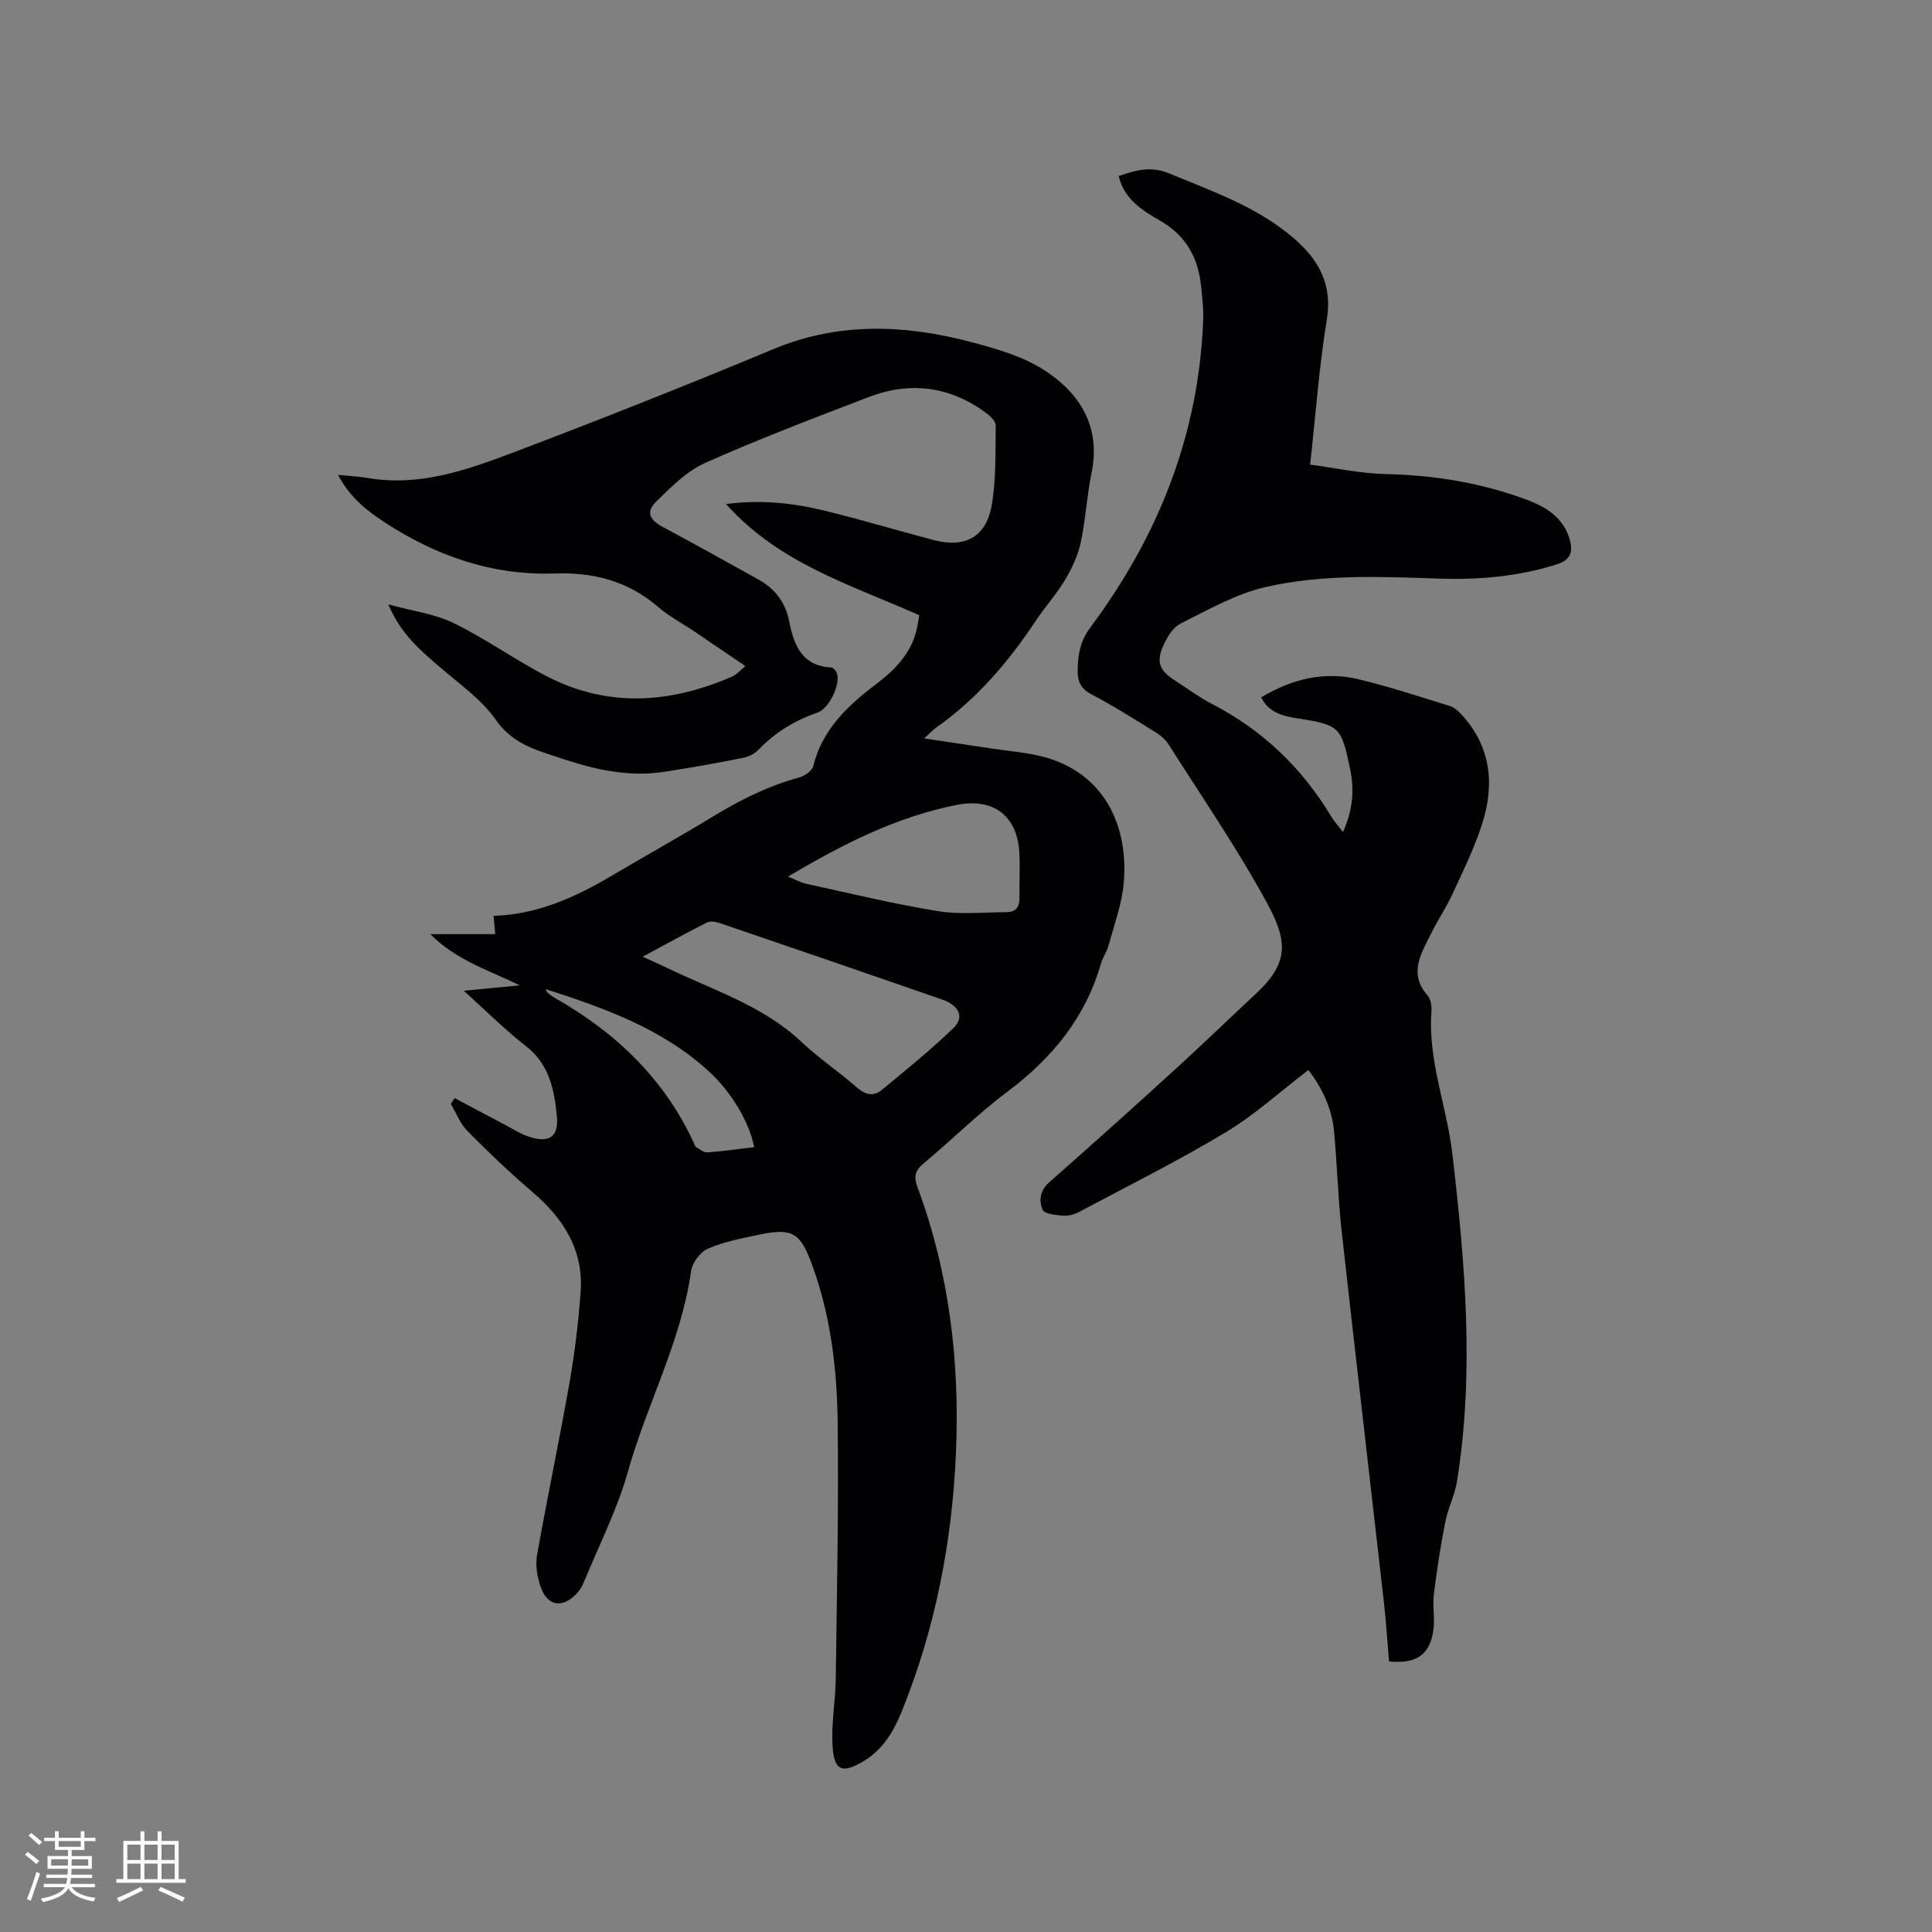
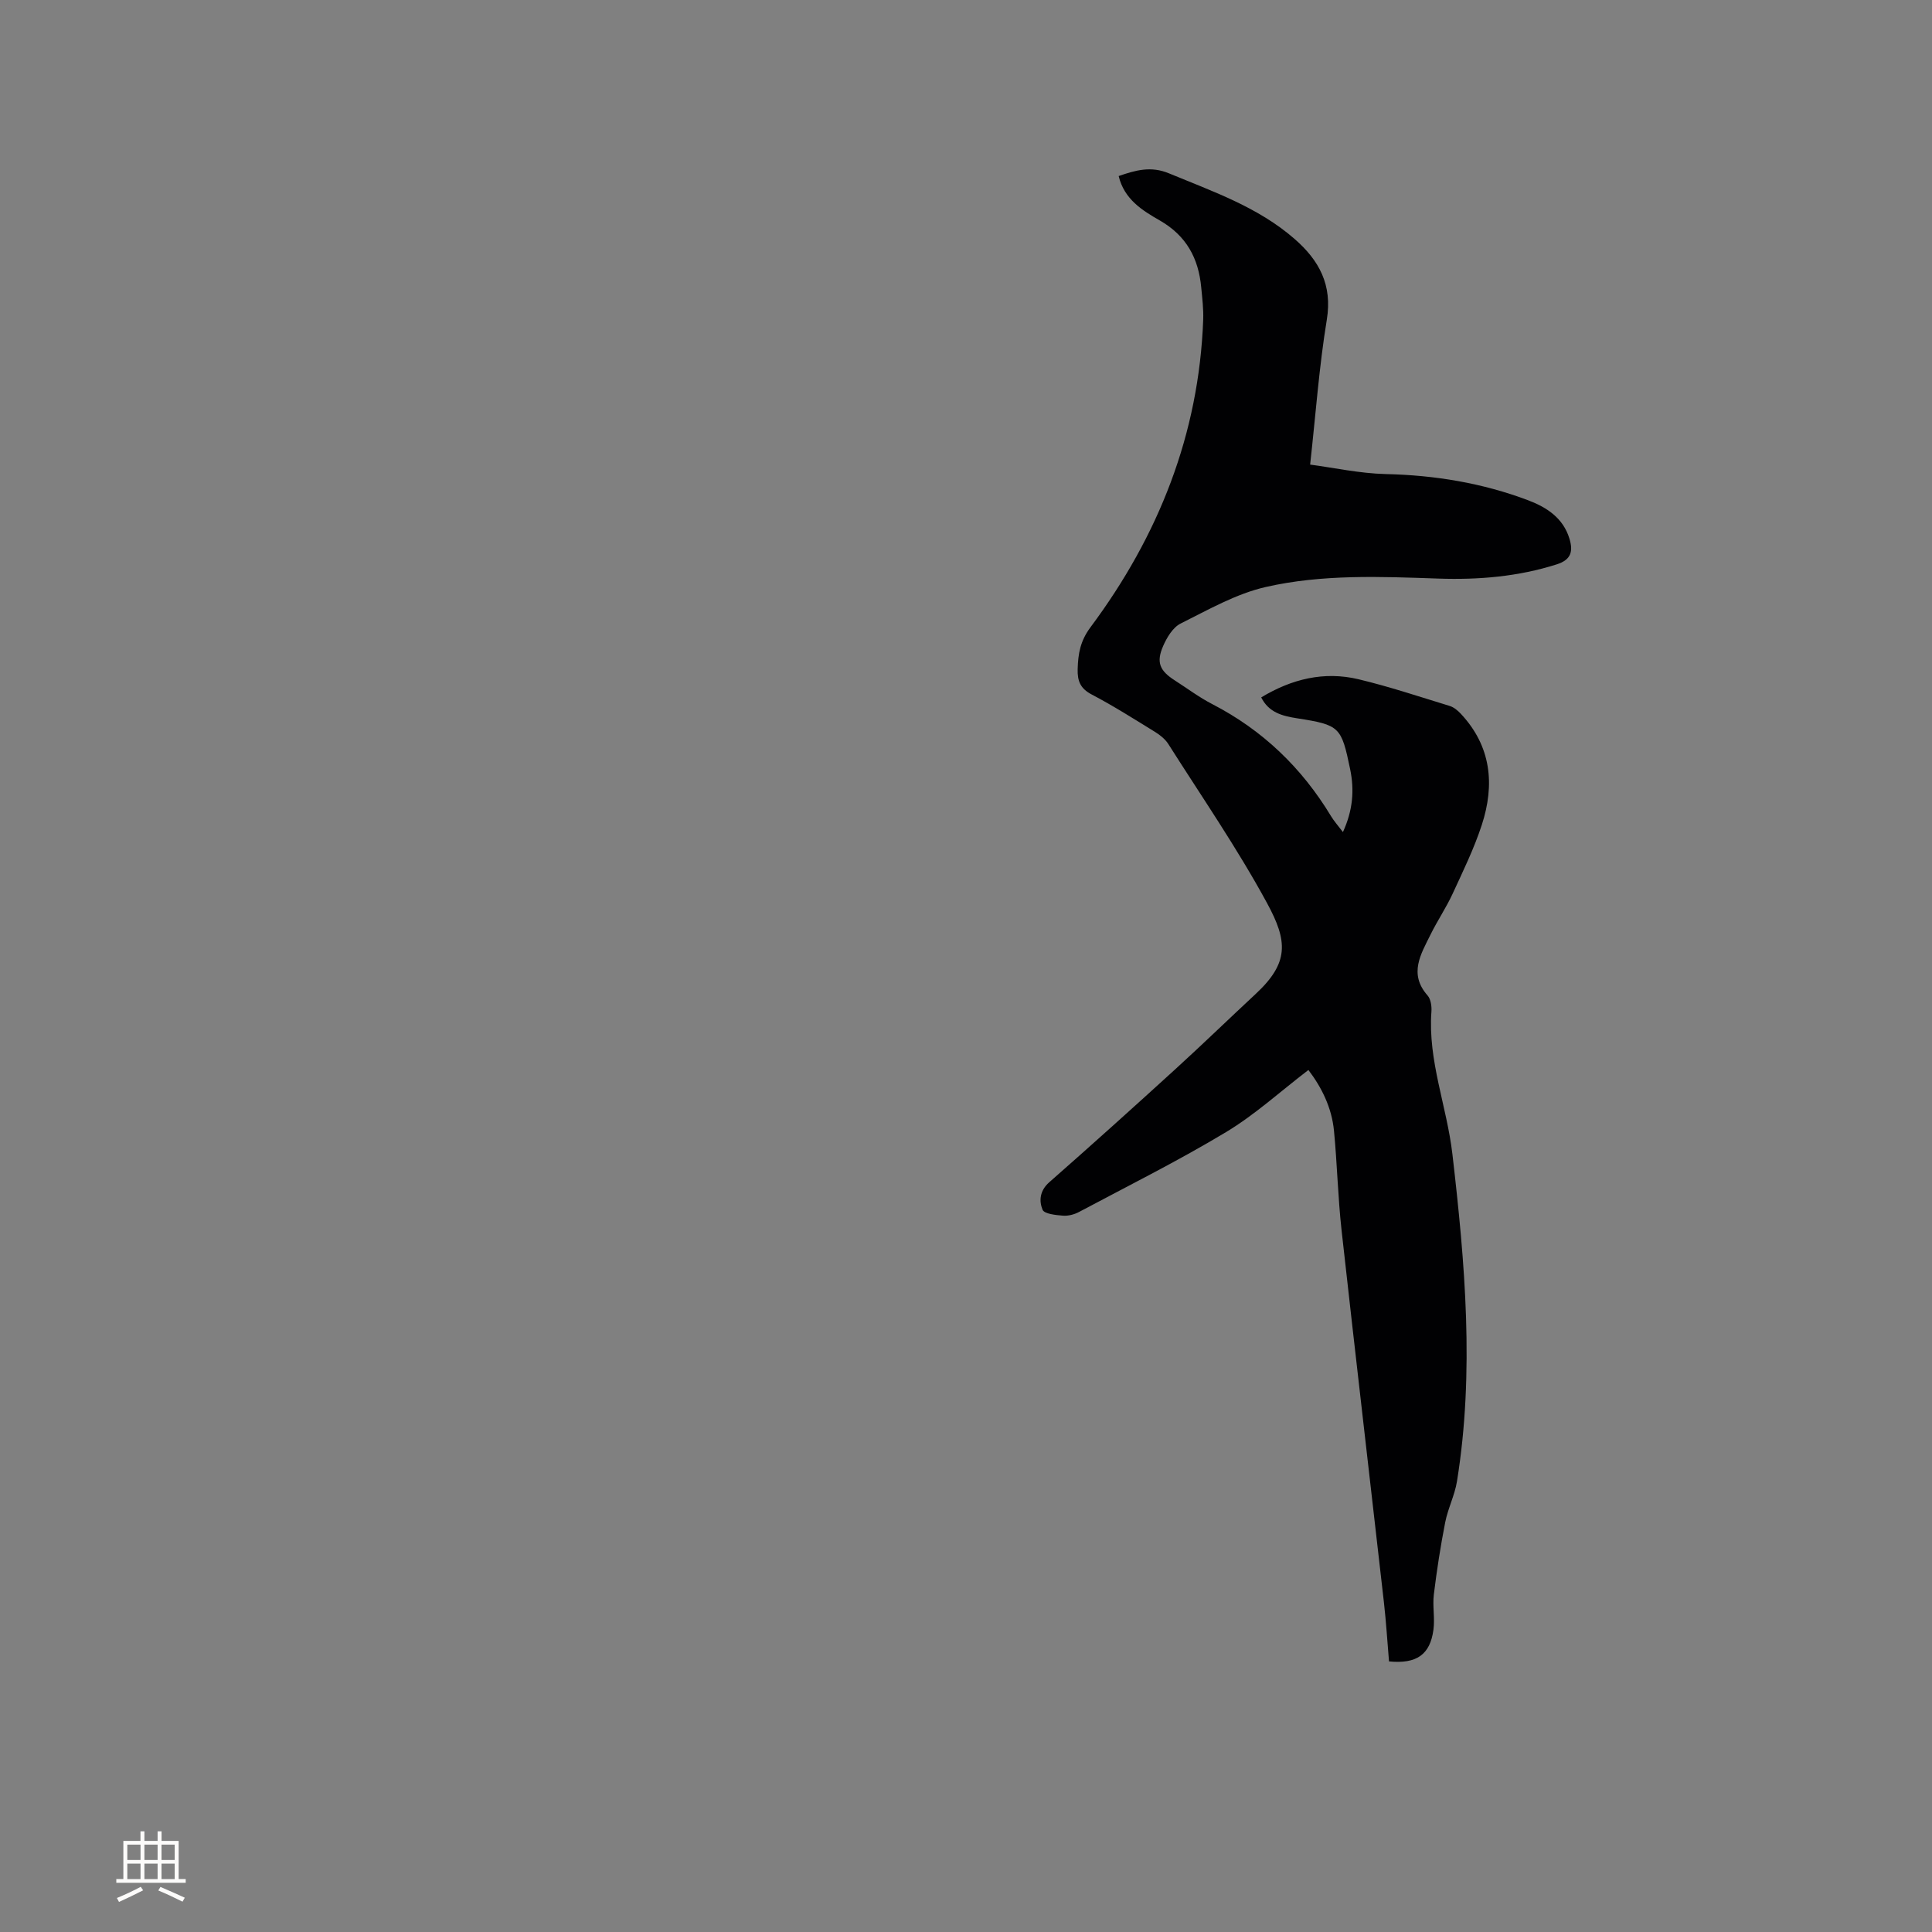
<svg xmlns="http://www.w3.org/2000/svg" enable-background="new 0 0 400 400" viewBox="0 0 400 400">
  <rect x="0" y="0" width="400" height="400" fill="#808080" stroke="none" />
-   <path d="m94.13 227.35c3.46 1.84 6.92 3.69 10.39 5.51 1.67.88 3.3 1.95 5.08 2.51 4.21 1.35 6.14-.05 5.68-4.49-.56-5.37-1.59-10.57-6.39-14.29-4.33-3.36-8.22-7.28-12.87-11.47 4.08-.39 7.47-.71 11.61-1.11-6.59-3.21-13.06-5.15-18.54-10.6h13.45c-.15-1.56-.25-2.68-.36-3.79 8.93-.27 16.75-3.76 24.26-8.19 7.02-4.15 14.16-8.11 21.12-12.35 5.64-3.43 11.45-6.36 17.85-8.1 1.15-.31 2.72-1.36 2.96-2.34 1.87-7.59 7.05-12.47 12.96-16.95 3.73-2.82 7.09-6.12 8.34-10.91.29-1.11.44-2.25.66-3.41-14.06-6.25-28.97-10.65-40.02-23.02 7.37-.93 13.95-.2 20.41 1.38 7.6 1.85 15.09 4.12 22.66 6.1 6.43 1.68 10.81-.66 11.95-7.25.93-5.37.73-10.96.83-16.45.01-.8-.94-1.83-1.7-2.41-7.54-5.7-15.85-6.87-24.61-3.51-11.36 4.35-22.75 8.68-33.85 13.63-3.82 1.7-7.05 5-10.13 8-2.2 2.15-1.41 3.79 1.4 5.29 6.62 3.54 13.19 7.2 19.75 10.85 3.4 1.89 5.58 4.68 6.36 8.6.96 4.87 2.57 9.29 8.69 9.61.44.02 1.05.72 1.21 1.22.76 2.31-1.62 7.29-4.02 8.12-4.69 1.62-8.77 4.09-12.22 7.7-.81.85-2.1 1.46-3.27 1.69-5.5 1.08-11.02 2.1-16.57 2.92-6.87 1-13.5-.39-20.01-2.5-1.31-.42-2.61-.88-3.92-1.3-4.23-1.36-7.85-3.05-10.7-7.11-2.9-4.14-7.36-7.23-11.28-10.62-4.09-3.53-8.27-6.94-10.89-13.18 5.09 1.4 9.66 1.98 13.58 3.9 6.64 3.25 12.72 7.63 19.29 11.02 12.68 6.53 25.55 5.57 38.31.03.9-.39 1.6-1.25 2.74-2.17-3.69-2.51-7.07-4.82-10.45-7.1-2.55-1.72-5.32-3.17-7.63-5.16-6.2-5.35-13.39-7.2-21.39-6.92-12.95.45-24.58-3.63-35.29-10.64-3.72-2.44-7.16-5.16-9.56-9.77 2.43.25 4.3.33 6.13.64 10.73 1.85 20.6-1.67 30.27-5.33 18.01-6.82 35.93-13.93 53.7-21.34 13.63-5.69 27.32-5.08 41.1-1.44 5.25 1.39 10.77 2.99 15.23 5.93 7.27 4.79 11.5 11.67 9.57 21.11-.98 4.77-1.23 9.68-2.25 14.44-.58 2.68-1.8 5.32-3.22 7.69-1.78 2.99-4.17 5.62-6.1 8.53-5.67 8.54-12.24 16.22-20.69 22.15-.59.42-1.08.98-2.39 2.18 5.25.78 9.74 1.45 14.23 2.13 3.45.52 6.97.78 10.33 1.65 12.49 3.25 17.79 14.03 16.75 26.11-.37 4.36-1.97 8.62-3.11 12.9-.35 1.31-1.22 2.49-1.6 3.8-3.22 11.24-10.14 19.64-19.4 26.57-6.09 4.57-11.52 10.01-17.39 14.89-1.79 1.49-1.97 2.78-1.21 4.84 6.62 17.85 8.8 36.34 7.96 55.28-.82 18.44-4.32 36.3-11.27 53.43-1.65 4.07-3.91 7.79-7.83 10.14-4.38 2.63-6.09 2.05-6.43-2.97-.32-4.7.6-9.47.66-14.21.23-17.69.61-35.39.39-53.08-.14-11.02-1.46-21.99-5.29-32.48-2.46-6.73-4.13-7.73-11.18-6.21-3.52.75-7.13 1.42-10.39 2.85-1.58.69-3.25 2.92-3.49 4.65-2.04 14.54-9.13 27.46-13.04 41.4-2.21 7.9-6.02 15.36-9.16 23-.35.86-.87 1.72-1.51 2.39-2.95 3.1-6.07 2.58-7.44-1.44-.69-2.03-1.12-4.42-.75-6.49 2.12-11.98 4.65-23.9 6.75-35.88 1.08-6.14 1.82-12.37 2.28-18.58.66-8.79-3.58-15.33-10.06-20.86-4.65-3.96-9.08-8.19-13.37-12.54-1.5-1.52-2.31-3.72-3.44-5.62.26-.44.53-.82.79-1.2zm38.93-29.27c1.91.87 3.35 1.49 4.75 2.17 9.66 4.71 20.13 7.88 28.22 15.55 3.53 3.34 7.64 6.07 11.3 9.28 1.79 1.57 3.47 2.05 5.28.55 5.02-4.18 10.15-8.27 14.82-12.82 2.3-2.24 1.13-4.66-2.42-5.89-15.3-5.31-30.61-10.57-45.94-15.79-.83-.28-1.99-.49-2.69-.14-4.32 2.17-8.56 4.52-13.32 7.09zm30.09-16.59c1.63.66 2.66 1.25 3.77 1.49 9.07 1.97 18.1 4.17 27.25 5.66 4.62.75 9.45.23 14.18.22 1.96 0 2.77-1.1 2.73-3.05-.07-3.06.13-6.14-.03-9.19-.4-7.73-5.36-11.5-13.04-9.96-12.41 2.47-23.48 8.08-34.86 14.83zm-7 56.01c-1.07-5.35-4.84-11.52-9.36-15.66-9.63-8.83-21.53-13.11-33.8-17.04.16.35.19.56.31.66.49.4.98.81 1.53 1.12 12.72 7.21 22.86 16.9 28.98 30.4.09.19.17.45.33.53.75.41 1.55 1.14 2.29 1.08 3.25-.23 6.47-.7 9.72-1.09z" fill="#010103" />
  <path d="m278.04 172.27c2.05-4.49 2.4-8.64 1.49-13.03-1.82-8.77-2.12-9.14-11.01-10.53-3-.47-5.82-1.17-7.4-4.32 6.3-3.81 13.01-5.46 20.14-3.76 6.37 1.52 12.61 3.61 18.89 5.53.84.26 1.64.92 2.26 1.58 6.34 6.74 7.11 14.69 4.38 23.05-1.6 4.9-3.89 9.59-6.06 14.29-1.33 2.87-3.13 5.53-4.53 8.37-2.01 4.08-4.6 8.15-.64 12.65.68.77.88 2.24.8 3.35-.75 10.15 3.19 19.6 4.34 29.46 2.62 22.57 4.6 45.16.95 67.8-.47 2.89-1.88 5.61-2.44 8.49-.97 4.94-1.74 9.93-2.35 14.93-.29 2.39.24 4.89-.08 7.28-.69 5.17-3.48 7.12-9.2 6.57-.34-4.02-.59-8.12-1.05-12.19-2.91-25.68-5.92-51.36-8.77-77.05-.76-6.84-.91-13.75-1.57-20.6-.46-4.83-2.58-9.05-5.3-12.61-5.77 4.41-11.05 9.25-17.07 12.87-9.88 5.94-20.23 11.1-30.41 16.52-.99.53-2.26.86-3.35.77-1.49-.12-3.85-.36-4.21-1.23-.76-1.84-.58-3.95 1.38-5.68 8.76-7.7 17.43-15.5 26.05-23.36 5.64-5.14 11.12-10.45 16.71-15.65 6.94-6.45 6.61-10.94 2.35-18.77-6.15-11.34-13.52-22.02-20.44-32.94-.64-1.01-1.7-1.87-2.74-2.51-4.33-2.67-8.63-5.4-13.13-7.76-2.36-1.24-2.98-2.79-2.91-5.27.09-3.2.54-5.83 2.68-8.69 14.05-18.86 22.44-39.93 23.31-63.67.08-2.21-.2-4.45-.41-6.66-.56-6.04-3.08-10.71-8.6-13.87-3.58-2.05-7.34-4.36-8.49-9.18 3.5-1.22 6.68-2.11 10.39-.57 9.09 3.77 18.46 6.98 26.04 13.6 5.06 4.41 7.85 9.49 6.66 16.72-1.59 9.69-2.29 19.53-3.45 29.99 4.87.64 10.25 1.83 15.65 1.96 10.18.23 20.03 1.85 29.52 5.44 3.83 1.45 7.23 3.67 8.52 7.95.77 2.53.41 4.34-2.62 5.3-8 2.55-16.21 3.23-24.49 2.95-11.99-.41-24.05-.93-35.76 1.74-6.15 1.4-11.9 4.71-17.64 7.57-1.6.8-2.84 2.88-3.61 4.64-1.48 3.38-.72 5.12 2.38 7.11 2.59 1.66 5.07 3.53 7.79 4.93 10.43 5.39 18.53 13.18 24.58 23.19.64 1.06 1.48 1.99 2.47 3.3z" fill="#010103" />
  <g fill="#fcfbfa">
-     <path d="m5.17 384 .55-.58c.85.61 1.65 1.24 2.4 1.87l-.59.64c-.83-.73-1.62-1.38-2.36-1.93m1.22 9.53-.82-.34c.71-1.76 1.37-3.64 1.98-5.63.24.13.5.25.76.36-.6 1.67-1.24 3.54-1.92 5.61m-.5-13.5.57-.54c.56.44 1.31 1.06 2.26 1.87l-.64.64c-.68-.66-1.41-1.32-2.19-1.97m3.25.46h2.24v-1.36h.77v1.36h4.57v-1.36h.76v1.36h2.28v.69h-2.28v1.84h-2.64v1.26h4.18v2.64h-4.21c0 .45-.02.86-.05 1.21h4.32v.69h-4.38c-.04.34-.1.75-.19 1.22h5.15v.69h-4.82c.87 1.19 2.51 1.92 4.93 2.19-.17.31-.3.57-.37.76-2.77-.49-4.52-1.41-5.26-2.76-.56 1.26-2.3 2.23-5.24 2.9-.12-.24-.26-.48-.43-.72 2.73-.55 4.38-1.34 4.96-2.38h-4.38v-.69h4.65c.1-.38.17-.79.21-1.22h-4.32v-.69h4.4c.03-.34.05-.75.05-1.21h-4.2v-2.64h4.23v-1.26h-2.69v-1.84h-2.24zm1.46 4.46v1.29h3.45c.01-.4.02-.57.01-.53v-.32-.45h-3.46zm1.55-2.59h4.57v-1.19h-4.57zm6.11 2.59h-3.42v.77c-.01.19-.01.37-.02.53h3.44z" />
    <path d="m32.63 379.16h.82v1.98h3.54v7.89h1.46v.78h-14.37v-.78h1.46v-7.89h3.54v-1.98h.82v1.98h2.73zm-3.49 11.48.5.73c-1.61.82-3.28 1.63-5 2.41-.13-.27-.28-.55-.44-.82 1.75-.72 3.4-1.49 4.94-2.32m-2.78-5.55h2.73v-3.18h-2.73zm0 3.95h2.73v-3.2h-2.73zm3.54-3.95h2.73v-3.18h-2.73zm0 3.95h2.73v-3.2h-2.73zm7.89 4.68c-1.84-.92-3.51-1.7-5.02-2.32l.45-.73c1.89.8 3.57 1.55 5.04 2.23zm-1.62-11.81h-2.73v3.18h2.73zm-2.73 7.13h2.73v-3.2h-2.73z" />
  </g>
</svg>